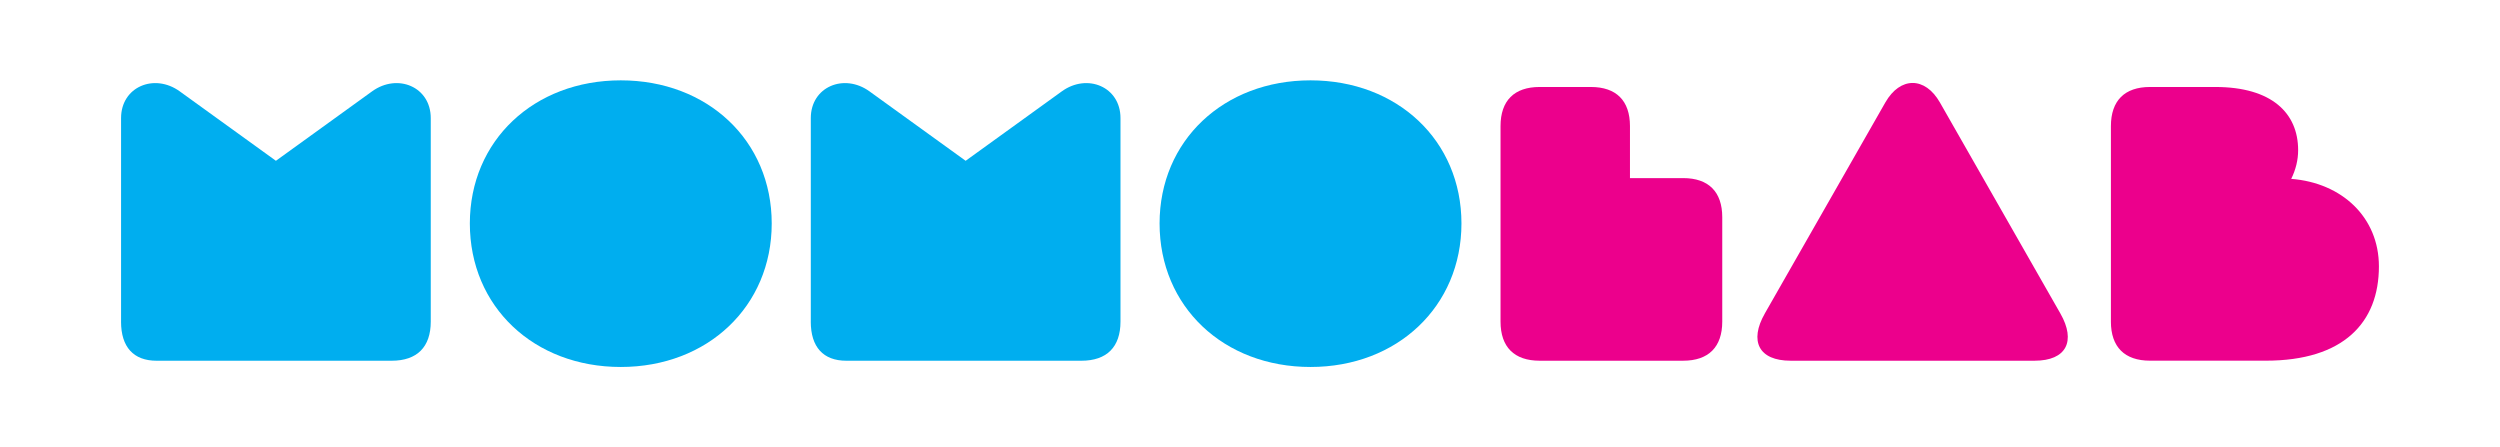
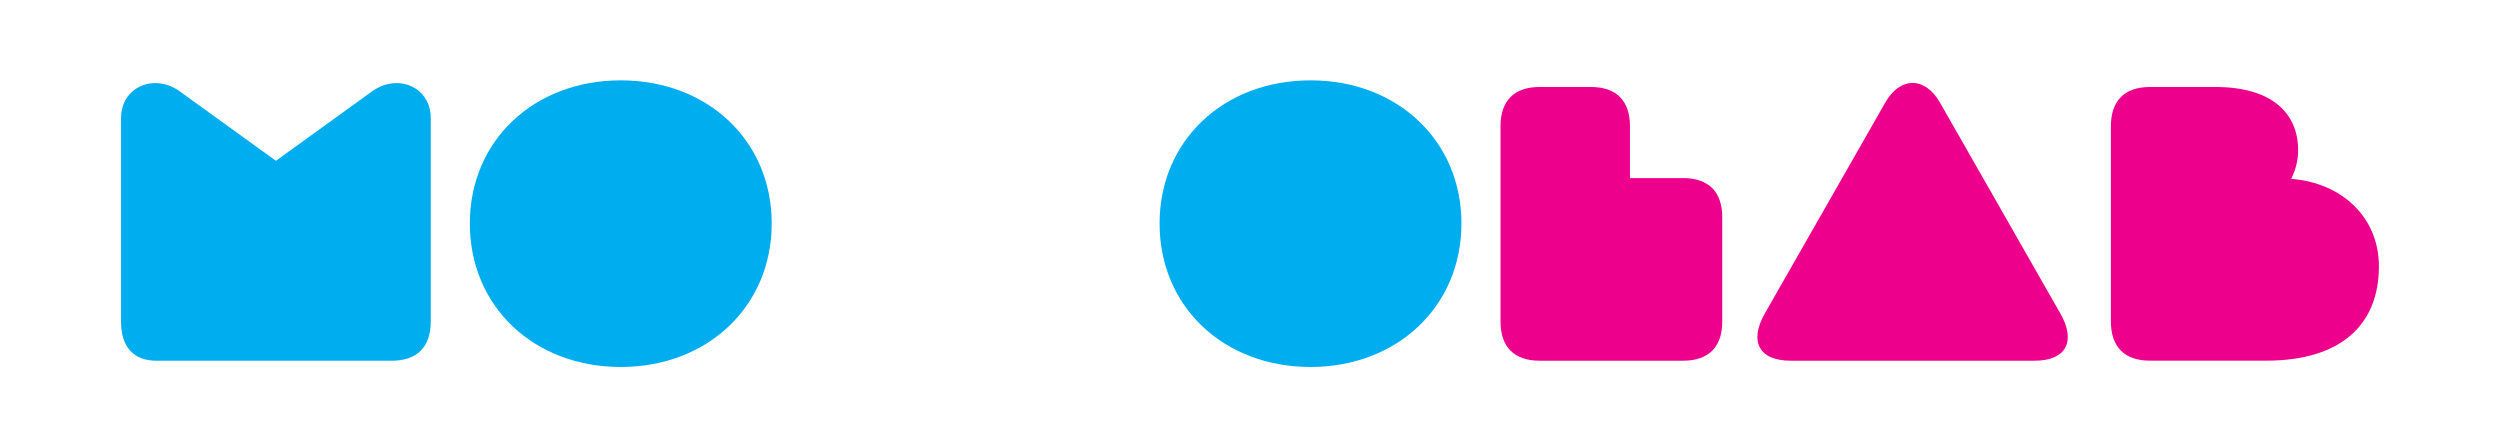
<svg xmlns="http://www.w3.org/2000/svg" id="Layer_1" data-name="Layer 1" viewBox="0 0 1285.64 230.04">
  <defs>
    <style>
      .cls-1 {
        fill: #00aeef;
      }

      .cls-2 {
        fill: #ec008c;
      }
    </style>
  </defs>
  <path class="cls-1" d="m62.26,165.39V60.73c0-16.11,17.09-23.19,30.16-13.76l49.47,35.72,49.47-35.72c13.07-9.43,30.16-2.35,30.16,13.76v104.67c0,13.07-7.04,20.11-20.11,20.11h-120.88c-11.88,0-18.28-7.04-18.28-20.11Z" />
  <path class="cls-1" d="m241.62,114.92c0-42.63,32.98-73.6,77.62-73.6s77.62,30.97,77.62,73.6-32.98,73.8-77.62,73.8-77.62-30.97-77.62-73.8Z" />
-   <path class="cls-1" d="m416.96,165.39V60.73c0-16.11,17.09-23.19,30.16-13.76l49.47,35.72,49.47-35.72c13.07-9.43,30.16-2.35,30.16,13.76v104.67c0,13.07-7.04,20.11-20.11,20.11h-120.88c-11.88,0-18.28-7.04-18.28-20.11Z" />
  <path class="cls-1" d="m596.32,114.92c0-42.63,32.98-73.6,77.62-73.6s77.62,30.97,77.62,73.6-32.98,73.8-77.62,73.8-77.62-30.97-77.62-73.8Z" />
  <path class="cls-2" d="m771.66,165.39v-100.55c0-13.07,7.04-20.11,20.11-20.11h26.34c13.07,0,20.11,7.04,20.11,20.11v26.75h27.35c13.07,0,20.11,7.04,20.11,20.11v53.69c0,13.07-7.04,20.11-20.11,20.11h-73.8c-13.07,0-20.11-7.04-20.11-20.11Z" />
  <path class="cls-2" d="m907.57,161.21l61.98-108.53c7.62-13.33,20.41-13.37,28.05,0l61.96,108.53c8.12,14.22,3.12,24.29-13.27,24.29h-125.44c-16.39,0-21.4-10.05-13.27-24.29Z" />
  <path class="cls-2" d="m1085.55,165.39v-100.55c0-13.07,7.04-20.11,20.11-20.11h33.58c29.06,0,42.59,13.47,42.59,32.49,0,5.05-1.21,10-3.56,14.76,26.1,2.03,45.1,19.77,45.1,45.02,0,28.88-18.2,48.48-58.16,48.48h-59.56c-13.07,0-20.11-7.04-20.11-20.11Z" />
</svg>